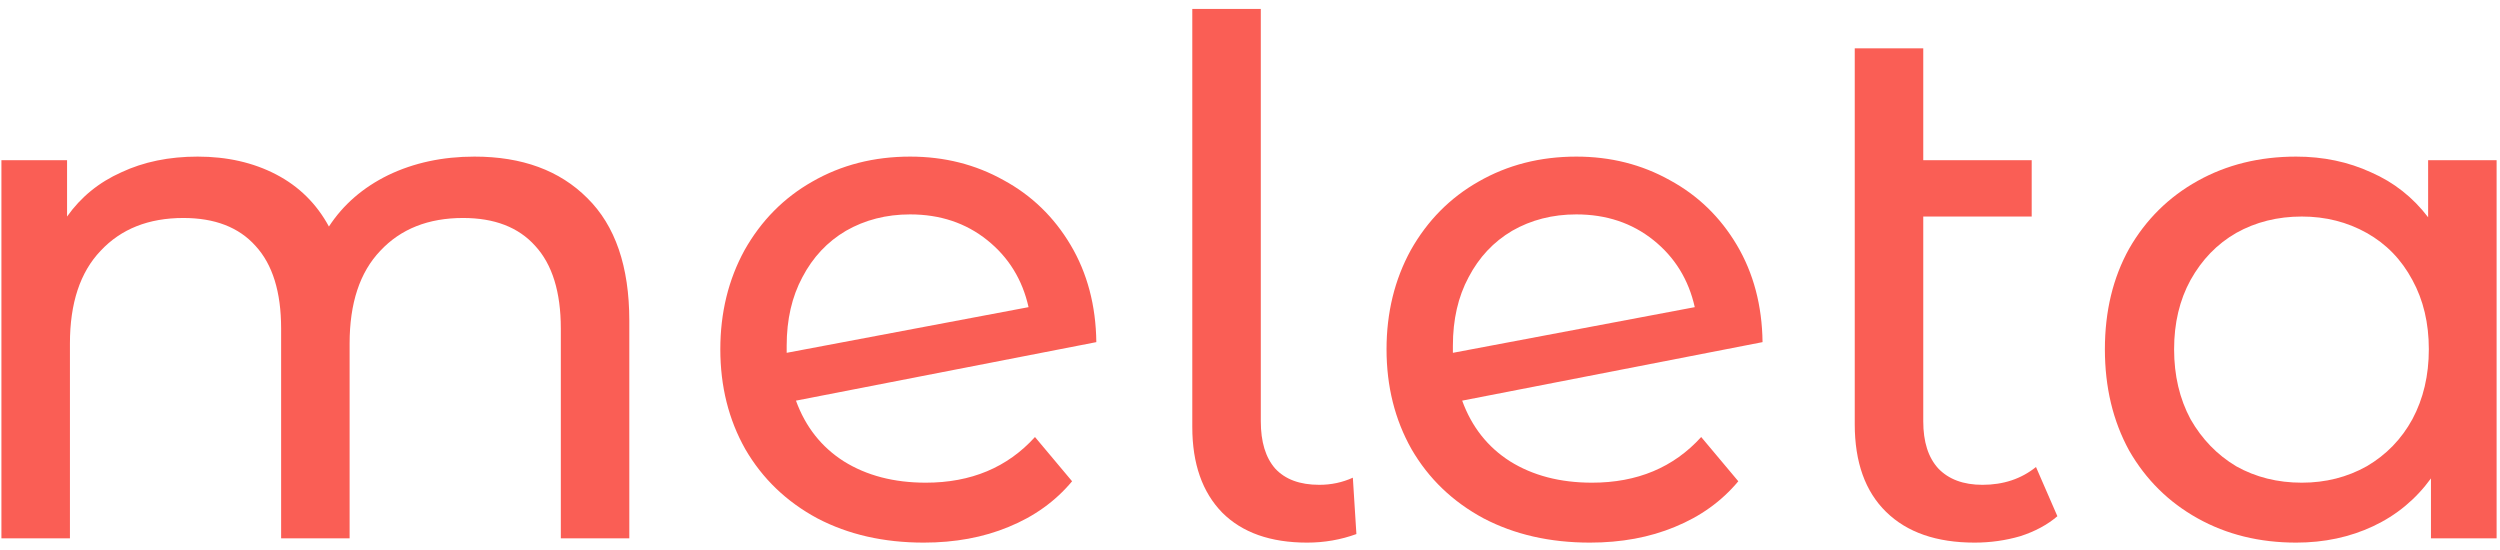
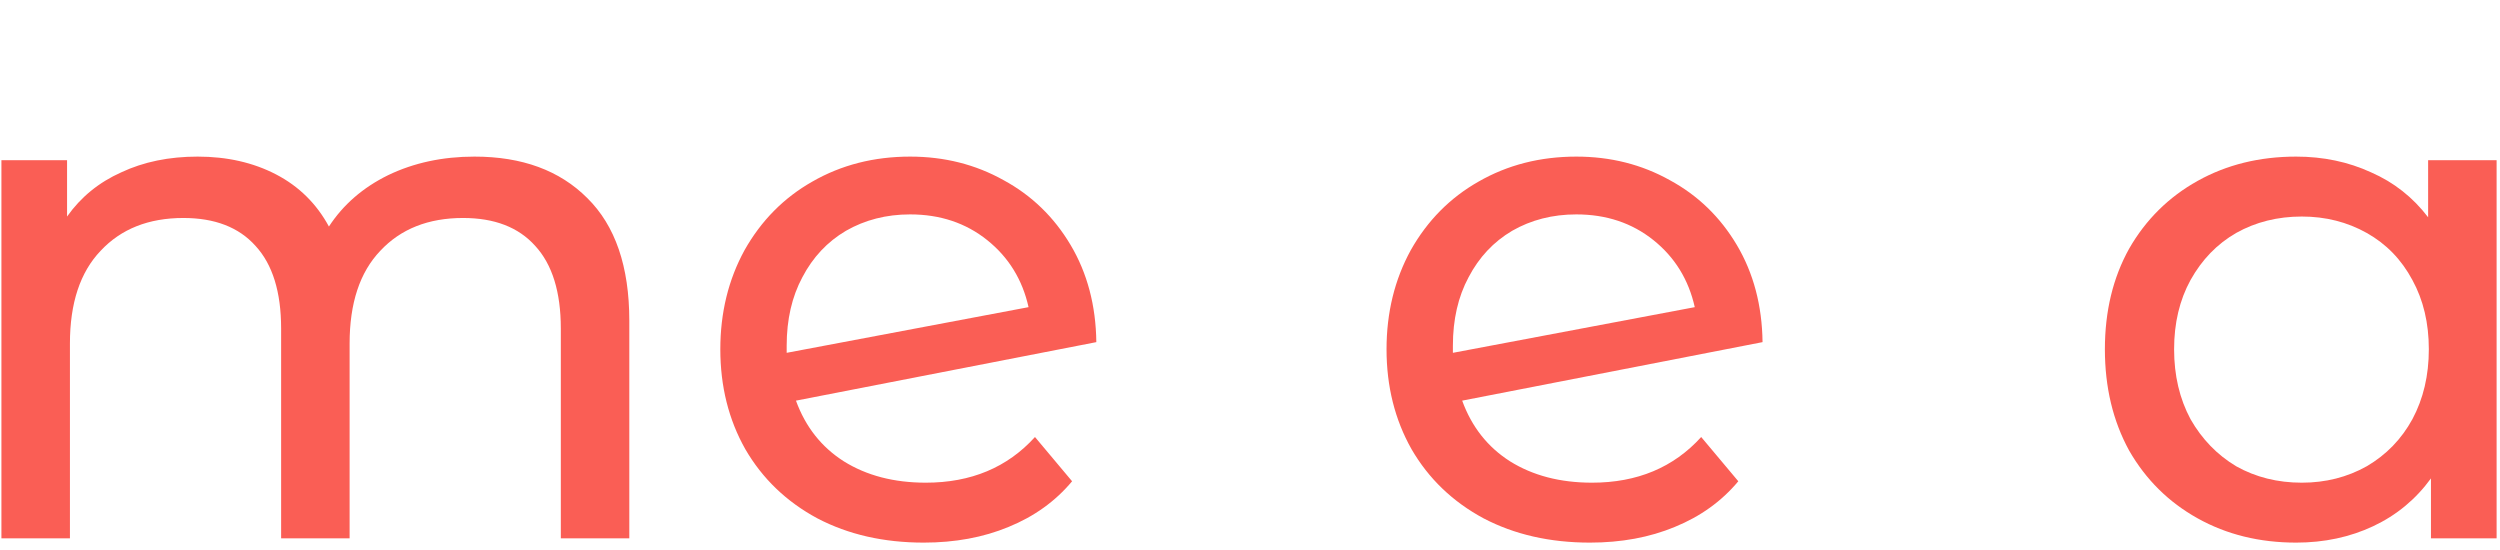
<svg xmlns="http://www.w3.org/2000/svg" width="109" height="24" viewBox="0 0 109 24" fill="none">
  <path d="M108.852 6.984V23.471H105.99V20.858C105.326 21.771 104.486 22.466 103.47 22.943C102.454 23.42 101.334 23.658 100.111 23.658C98.514 23.658 97.083 23.306 95.818 22.6C94.552 21.895 93.557 20.91 92.831 19.645C92.126 18.359 91.773 16.887 91.773 15.228C91.773 13.569 92.126 12.107 92.831 10.841C93.557 9.576 94.552 8.591 95.818 7.886C97.083 7.181 98.514 6.828 100.111 6.828C101.293 6.828 102.381 7.056 103.377 7.513C104.372 7.948 105.202 8.602 105.866 9.473V6.984H108.852ZM100.359 21.045C101.396 21.045 102.34 20.806 103.19 20.329C104.041 19.832 104.704 19.147 105.181 18.276C105.658 17.385 105.897 16.368 105.897 15.228C105.897 14.087 105.658 13.081 105.181 12.21C104.704 11.318 104.041 10.634 103.19 10.157C102.34 9.68 101.396 9.441 100.359 9.441C99.302 9.441 98.348 9.68 97.497 10.157C96.668 10.634 96.004 11.318 95.507 12.21C95.029 13.081 94.791 14.087 94.791 15.228C94.791 16.368 95.029 17.385 95.507 18.276C96.004 19.147 96.668 19.832 97.497 20.329C98.348 20.806 99.302 21.045 100.359 21.045Z" fill="#FA5E55" />
-   <path d="M89.702 22.507C89.266 22.88 88.727 23.171 88.084 23.378C87.442 23.565 86.778 23.658 86.093 23.658C84.434 23.658 83.148 23.212 82.236 22.32C81.323 21.429 80.867 20.153 80.867 18.494L80.867 2.106H83.854V6.984H88.582V9.442H83.854V18.37C83.854 19.262 84.071 19.946 84.507 20.423C84.963 20.9 85.606 21.138 86.436 21.138C87.348 21.138 88.126 20.879 88.769 20.361L89.702 22.507Z" fill="#FA5E55" />
  <path d="M69.412 21.045C71.383 21.045 72.969 20.381 74.172 19.054L75.79 20.983C75.064 21.854 74.141 22.517 73.021 22.974C71.922 23.43 70.688 23.658 69.319 23.658C67.577 23.658 66.032 23.306 64.684 22.6C63.336 21.875 62.288 20.869 61.542 19.583C60.816 18.297 60.453 16.845 60.453 15.228C60.453 13.631 60.806 12.189 61.511 10.904C62.237 9.618 63.222 8.622 64.466 7.917C65.731 7.191 67.152 6.828 68.728 6.828C70.221 6.828 71.58 7.171 72.803 7.855C74.027 8.519 75.002 9.462 75.728 10.686C76.453 11.909 76.827 13.32 76.847 14.917L63.751 17.468C64.165 18.608 64.86 19.49 65.835 20.112C66.83 20.734 68.023 21.045 69.412 21.045ZM68.728 9.348C67.691 9.348 66.758 9.587 65.928 10.064C65.119 10.541 64.487 11.215 64.031 12.086C63.574 12.936 63.346 13.931 63.346 15.072V15.383L73.892 13.392C73.622 12.189 73.021 11.215 72.088 10.468C71.154 9.721 70.035 9.348 68.728 9.348Z" fill="#FA5E55" />
-   <path d="M56.993 23.658C55.396 23.658 54.162 23.223 53.291 22.352C52.42 21.46 51.984 20.215 51.984 18.619V0.389H54.971V18.37C54.971 19.262 55.178 19.946 55.593 20.423C56.029 20.9 56.671 21.138 57.522 21.138C58.04 21.138 58.528 21.035 58.984 20.827L59.139 23.285C58.455 23.534 57.739 23.658 56.993 23.658Z" fill="#FA5E55" />
  <path d="M40.365 21.045C42.336 21.045 43.922 20.381 45.125 19.054L46.743 20.983C46.017 21.854 45.094 22.517 43.974 22.974C42.875 23.43 41.641 23.658 40.272 23.658C38.53 23.658 36.985 23.306 35.637 22.6C34.289 21.875 33.242 20.869 32.495 19.583C31.769 18.297 31.406 16.845 31.406 15.228C31.406 13.631 31.759 12.189 32.464 10.904C33.19 9.618 34.175 8.622 35.419 7.917C36.684 7.191 38.105 6.828 39.681 6.828C41.174 6.828 42.533 7.171 43.756 7.855C44.98 8.519 45.955 9.462 46.681 10.686C47.407 11.909 47.78 13.32 47.8 14.917L34.704 17.468C35.118 18.608 35.813 19.49 36.788 20.112C37.783 20.734 38.976 21.045 40.365 21.045ZM39.681 9.348C38.644 9.348 37.711 9.587 36.881 10.064C36.072 10.541 35.44 11.215 34.984 12.086C34.528 12.936 34.299 13.931 34.299 15.072V15.383L44.845 13.392C44.576 12.189 43.974 11.215 43.041 10.468C42.108 9.721 40.988 9.348 39.681 9.348Z" fill="#FA5E55" />
  <path d="M20.688 6.828C22.761 6.828 24.4 7.43 25.603 8.633C26.826 9.836 27.438 11.619 27.438 13.983V23.471H24.452V14.325C24.452 12.729 24.078 11.526 23.332 10.717C22.606 9.908 21.559 9.504 20.19 9.504C18.676 9.504 17.473 9.981 16.581 10.935C15.689 11.868 15.243 13.216 15.243 14.979V23.471H12.257V14.325C12.257 12.729 11.884 11.526 11.137 10.717C10.411 9.908 9.364 9.504 7.995 9.504C6.481 9.504 5.278 9.981 4.387 10.935C3.495 11.868 3.049 13.216 3.049 14.979V23.471H0.062V6.984H2.924V9.441C3.526 8.591 4.314 7.948 5.289 7.513C6.263 7.056 7.373 6.828 8.617 6.828C9.903 6.828 11.044 7.088 12.039 7.606C13.035 8.125 13.802 8.882 14.341 9.877C14.963 8.923 15.824 8.176 16.923 7.637C18.043 7.098 19.298 6.828 20.688 6.828Z" fill="#FA5E55" />
</svg>